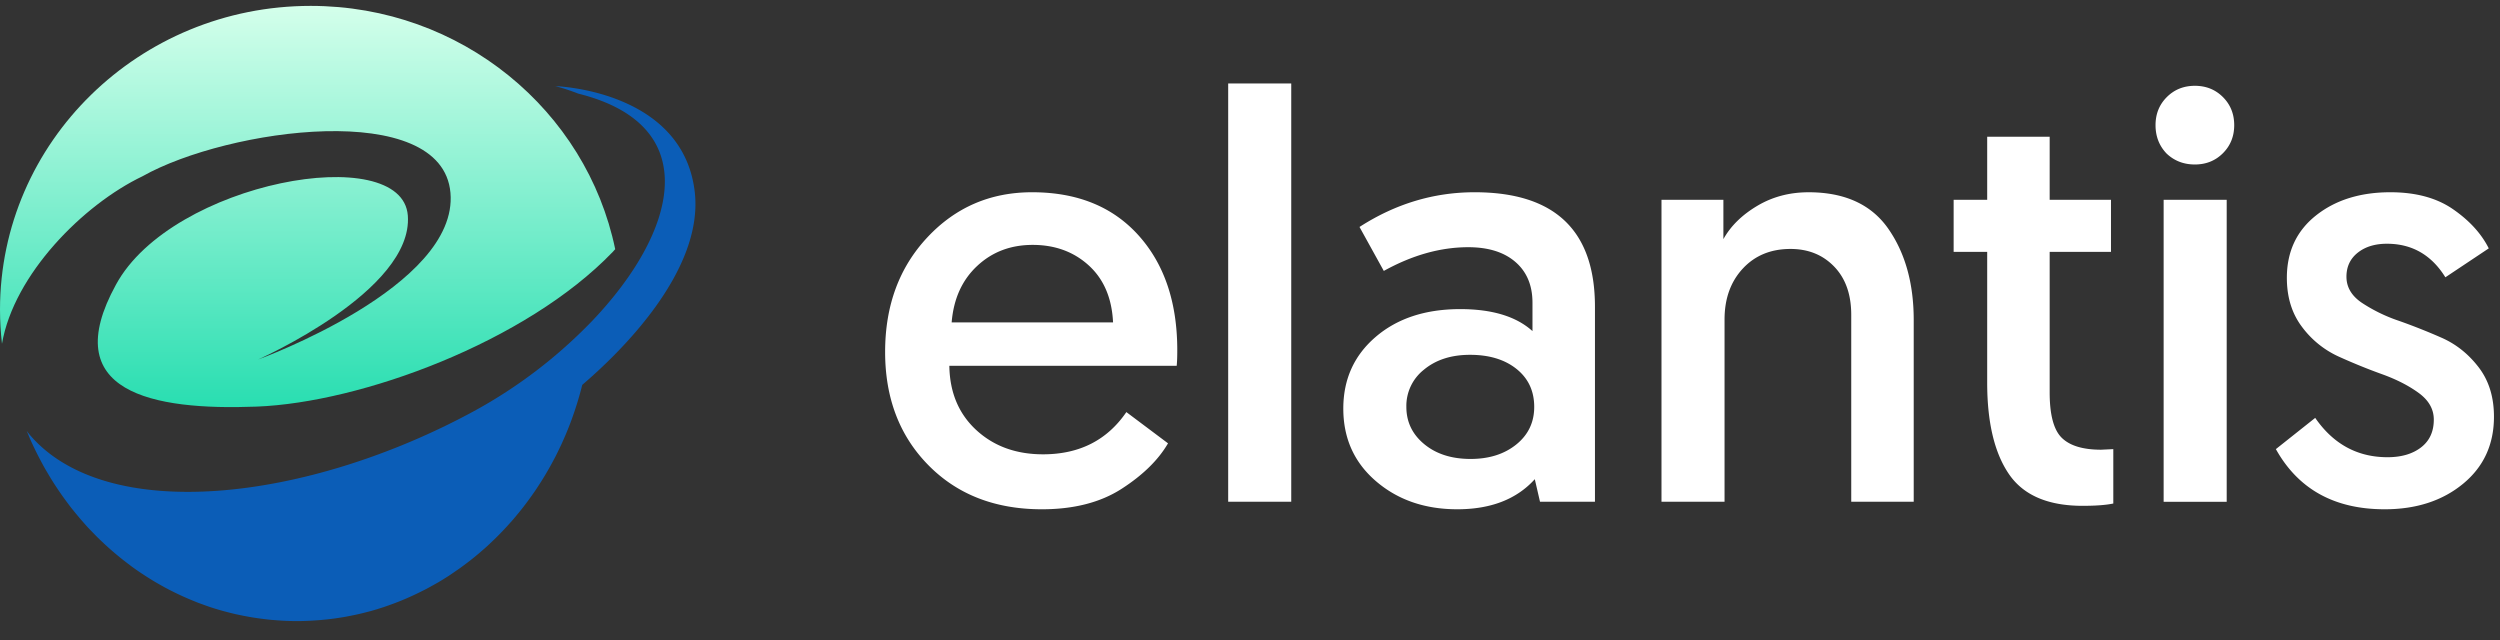
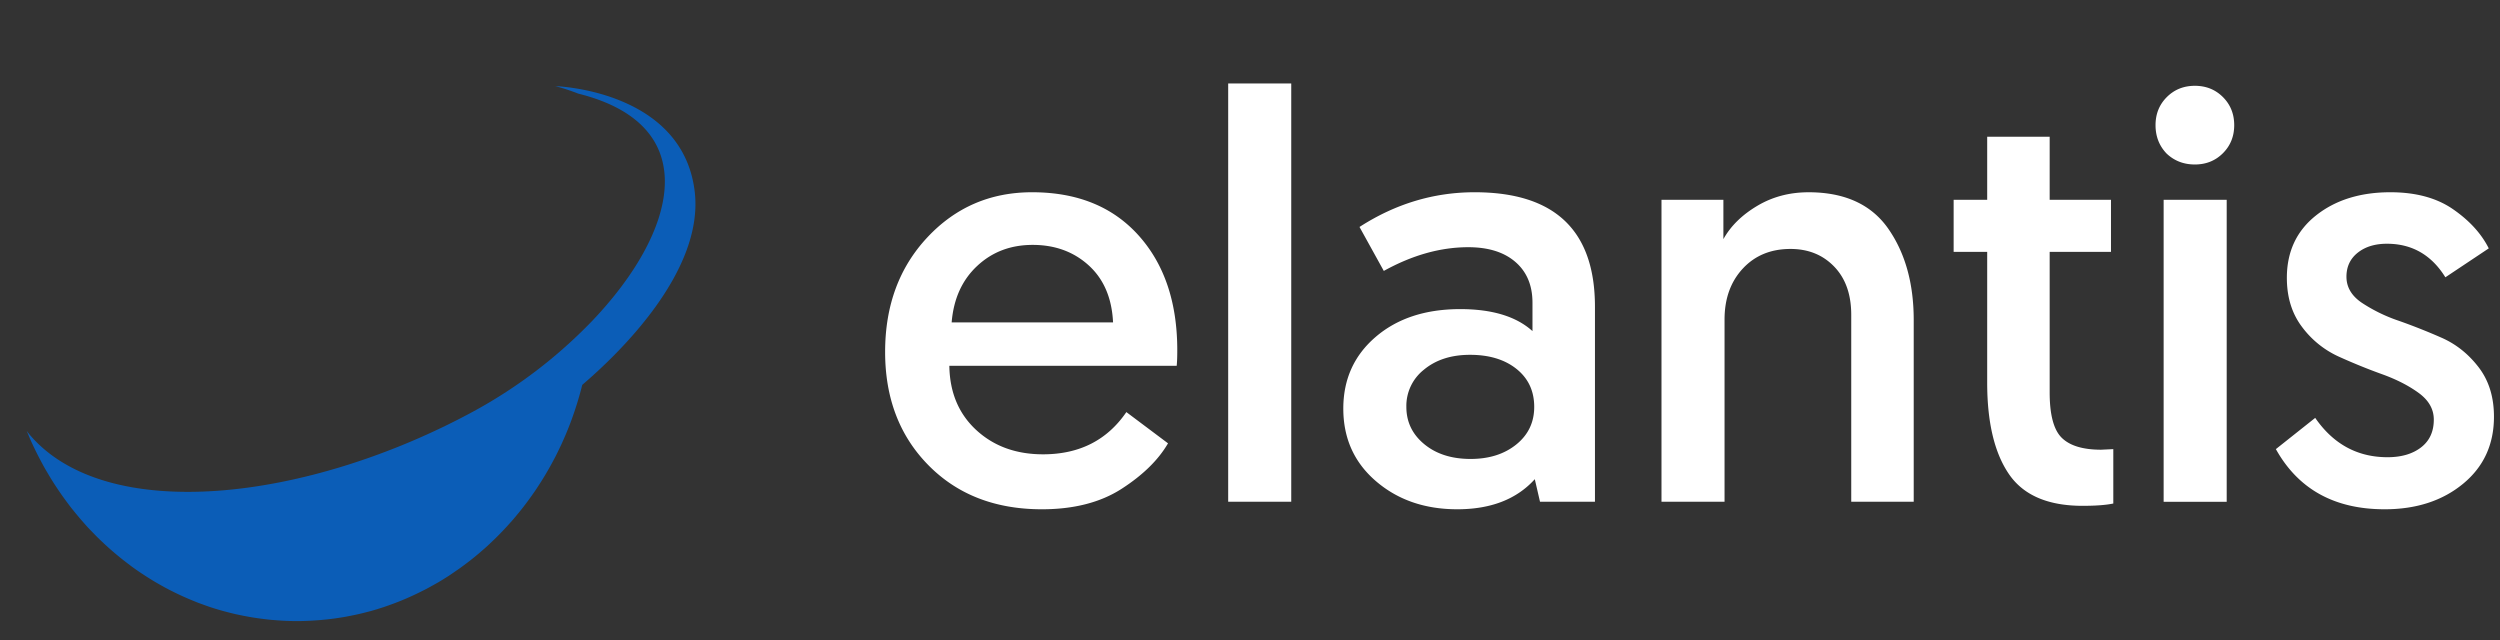
<svg xmlns="http://www.w3.org/2000/svg" width="121" height="31" fill="none">
  <rect width="100%" height="100%" fill="#333333" stroke="none" />
-   <path fill-rule="evenodd" clip-rule="evenodd" d="M6.899 8.53c4.125-2.322 14.504-3.754 14.903.802.4 4.555-9.315 8.07-9.315 8.07s7.52-3.32 7.252-6.964c-.266-3.644-11.422-1.649-14.127 3.34-2.861 5.208 1.752 6.097 6.81 5.902 5.055-.195 13.04-3.124 17.232-7.484.044-.046.08-.09.122-.135C28.386 5.343 22.317.285 15.038.285 6.733.285 0 6.87 0 14.993c0 .557.034 1.104.096 1.644.575-3.35 3.921-6.728 6.803-8.107z" fill="url(#paint0_linear_2322_17020)" />
  <path fill-rule="evenodd" clip-rule="evenodd" d="M33.623 9.265c-.59-4.914-6.747-5.096-6.747-5.096s.47.113 1.112.362c6.165 1.54 4.78 6.707.652 11.023a23.656 23.656 0 01-5.685 4.337C14.92 24.26 5.139 25.443 1.407 21.005c-.04-.049-.074-.099-.113-.147l.064.151c.054.13.108.26.166.387.018.04.039.08.057.121.126.272.26.539.4.801l.12.225c.062.113.127.223.193.334a14.491 14.491 0 00.51.812 15.373 15.373 0 00.386.548c.072.096.143.193.216.288.064.083.131.164.197.246.115.142.232.281.35.418.091.104.181.208.274.31.074.08.15.157.225.235.078.08.155.162.234.24.078.078.157.153.236.228a14.208 14.208 0 00.746.664 14.145 14.145 0 00.532.421c.077.058.153.117.231.173.143.104.289.204.436.302l.24.156c.131.083.263.166.396.245.077.046.156.09.234.134.113.064.226.127.34.188.083.044.167.086.25.128a13.798 13.798 0 00.963.44l.24.098c.147.057.295.11.444.162l.174.062c.206.068.414.132.624.19.06.018.122.032.182.048.154.04.308.08.463.115.08.018.162.034.243.051a12.933 12.933 0 001.095.18c.084.01.169.021.254.03.152.016.306.027.46.038.073.005.146.011.22.015.227.011.455.019.685.019.228 0 .456-.008.682-.02.074-.003.146-.01.22-.014a12.563 12.563 0 001.13-.124c.085-.013.17-.026.255-.041.142-.025.284-.053.424-.082.078-.016.156-.031.233-.049.174-.039.345-.082.517-.128.041-.011.084-.02.125-.032.207-.058.412-.122.616-.189.076-.025.152-.054.228-.08a13.283 13.283 0 00.648-.246 13.95 13.95 0 00.935-.427c.088-.043.175-.087.262-.133.113-.06.224-.122.335-.184.078-.045.158-.087.236-.133.174-.103.346-.21.516-.32.09-.06.18-.121.268-.183.088-.06.177-.12.264-.182.094-.067.186-.137.279-.206a12.143 12.143 0 00.514-.406c.073-.06.144-.122.216-.183.093-.08.187-.161.28-.245.062-.056.123-.115.185-.173.343-.322.671-.66.984-1.015.047-.053.095-.106.14-.16a14.973 14.973 0 00.412-.502 16.733 16.733 0 00.635-.868l.103-.156c.287-.434.554-.886.799-1.352.021-.04.044-.08.064-.12.07-.137.137-.276.203-.414l.089-.186c.062-.136.122-.272.181-.41.03-.066.057-.134.085-.201.057-.14.113-.278.166-.419l.07-.188c.18-.496.34-1.005.473-1.525.011-.047.025-.093.037-.139 1.784-1.525 5.904-5.499 5.44-9.361z" fill="#0B5DB7" />
  <path fill-rule="evenodd" clip-rule="evenodd" d="M44.94 22.521c-1.4-1.419-2.1-3.248-2.1-5.488s.681-4.088 2.044-5.544c1.362-1.456 3.052-2.184 5.068-2.184 2.184 0 3.901.696 5.152 2.086 1.25 1.39 1.876 3.243 1.876 5.558 0 .336-.01.588-.028.756H45.948c.019 1.288.453 2.324 1.302 3.108.85.784 1.927 1.176 3.234 1.176 1.755 0 3.099-.681 4.032-2.044l2.016 1.512c-.467.803-1.213 1.535-2.24 2.198-1.027.663-2.315.994-3.864.994-2.259 0-4.088-.71-5.488-2.128zm1.12-6.916h7.812c-.056-1.176-.448-2.095-1.176-2.758-.728-.662-1.633-.994-2.716-.994-1.064 0-1.96.34-2.688 1.022-.728.681-1.139 1.591-1.232 2.73zm13.384 8.68V4.041h3.052v20.244h-3.052zm5.572-4.508c0-1.419.522-2.576 1.568-3.472 1.045-.896 2.408-1.344 4.088-1.344 1.55 0 2.716.355 3.5 1.064v-1.372c0-.84-.275-1.498-.826-1.974-.55-.476-1.312-.714-2.282-.714-1.344 0-2.707.383-4.088 1.148L65.8 10.985c1.736-1.12 3.593-1.68 5.572-1.68 3.882 0 5.824 1.848 5.824 5.544v9.436h-2.66l-.252-1.092c-.878.97-2.128 1.456-3.752 1.456-1.568 0-2.88-.453-3.934-1.358-1.055-.905-1.582-2.076-1.582-3.514zm3.892-1.876a2.229 2.229 0 00-.84 1.792c0 .728.29 1.33.868 1.806.578.476 1.325.714 2.24.714.896 0 1.633-.233 2.212-.7.578-.466.868-1.073.868-1.82 0-.765-.285-1.377-.854-1.834-.57-.457-1.32-.686-2.254-.686-.915 0-1.661.243-2.24.728zm18.62-8.596c1.754 0 3.042.588 3.864 1.764.821 1.176 1.232 2.65 1.232 4.424v8.792H89.6v-9.044c0-.99-.275-1.768-.826-2.338-.55-.57-1.255-.854-2.114-.854-.952 0-1.722.318-2.31.952-.588.635-.882 1.456-.882 2.464v8.82h-3.052V9.67h2.996v1.904c.354-.635.9-1.171 1.638-1.61.737-.439 1.563-.658 2.478-.658zm8.652.364V6.617h3.024V9.67h2.968v2.52h-2.968v6.804c0 1.083.196 1.816.588 2.198.392.383 1.027.574 1.904.574l.588-.028v2.632c-.355.075-.849.112-1.484.112-1.68 0-2.87-.513-3.57-1.54-.7-1.026-1.05-2.501-1.05-4.424V12.19h-1.624V9.67h1.624zm8.54 14.616V9.67h3.052v14.616h-3.052zm.14-16.856c-.355-.373-.532-.83-.532-1.372 0-.541.182-.994.546-1.358.364-.364.817-.546 1.358-.546.541 0 .994.182 1.358.546.364.364.546.817.546 1.358 0 .541-.182.994-.546 1.358-.364.364-.817.546-1.358.546-.541 0-.999-.177-1.372-.532zm5.292 14.308l1.904-1.512c.877 1.27 2.044 1.904 3.5 1.904.672 0 1.213-.159 1.624-.476.411-.317.616-.765.616-1.344 0-.504-.243-.933-.728-1.288s-1.078-.658-1.778-.91-1.4-.537-2.1-.854a4.561 4.561 0 01-1.778-1.442c-.485-.644-.728-1.432-.728-2.366 0-1.27.471-2.277 1.414-3.024.943-.747 2.142-1.12 3.598-1.12 1.232 0 2.245.275 3.038.826.793.55 1.367 1.18 1.722 1.89l-2.1 1.4c-.672-1.082-1.615-1.624-2.828-1.624-.579 0-1.05.145-1.414.434-.364.29-.546.677-.546 1.162 0 .504.247.924.742 1.26a7.691 7.691 0 001.778.868c.691.243 1.386.518 2.086.826.7.308 1.297.784 1.792 1.428.495.644.742 1.442.742 2.394 0 1.344-.499 2.427-1.498 3.248-.999.821-2.263 1.232-3.794 1.232-2.427 0-4.181-.97-5.264-2.912z" fill="#fff" />
  <defs>
    <linearGradient id="paint0_linear_2322_17020" x1="0" y1=".285" x2="0" y2="19.704" gradientUnits="userSpaceOnUse">
      <stop stop-color="#D4FFEB" />
      <stop offset="1" stop-color="#29DEB1" />
    </linearGradient>
  </defs>
</svg>